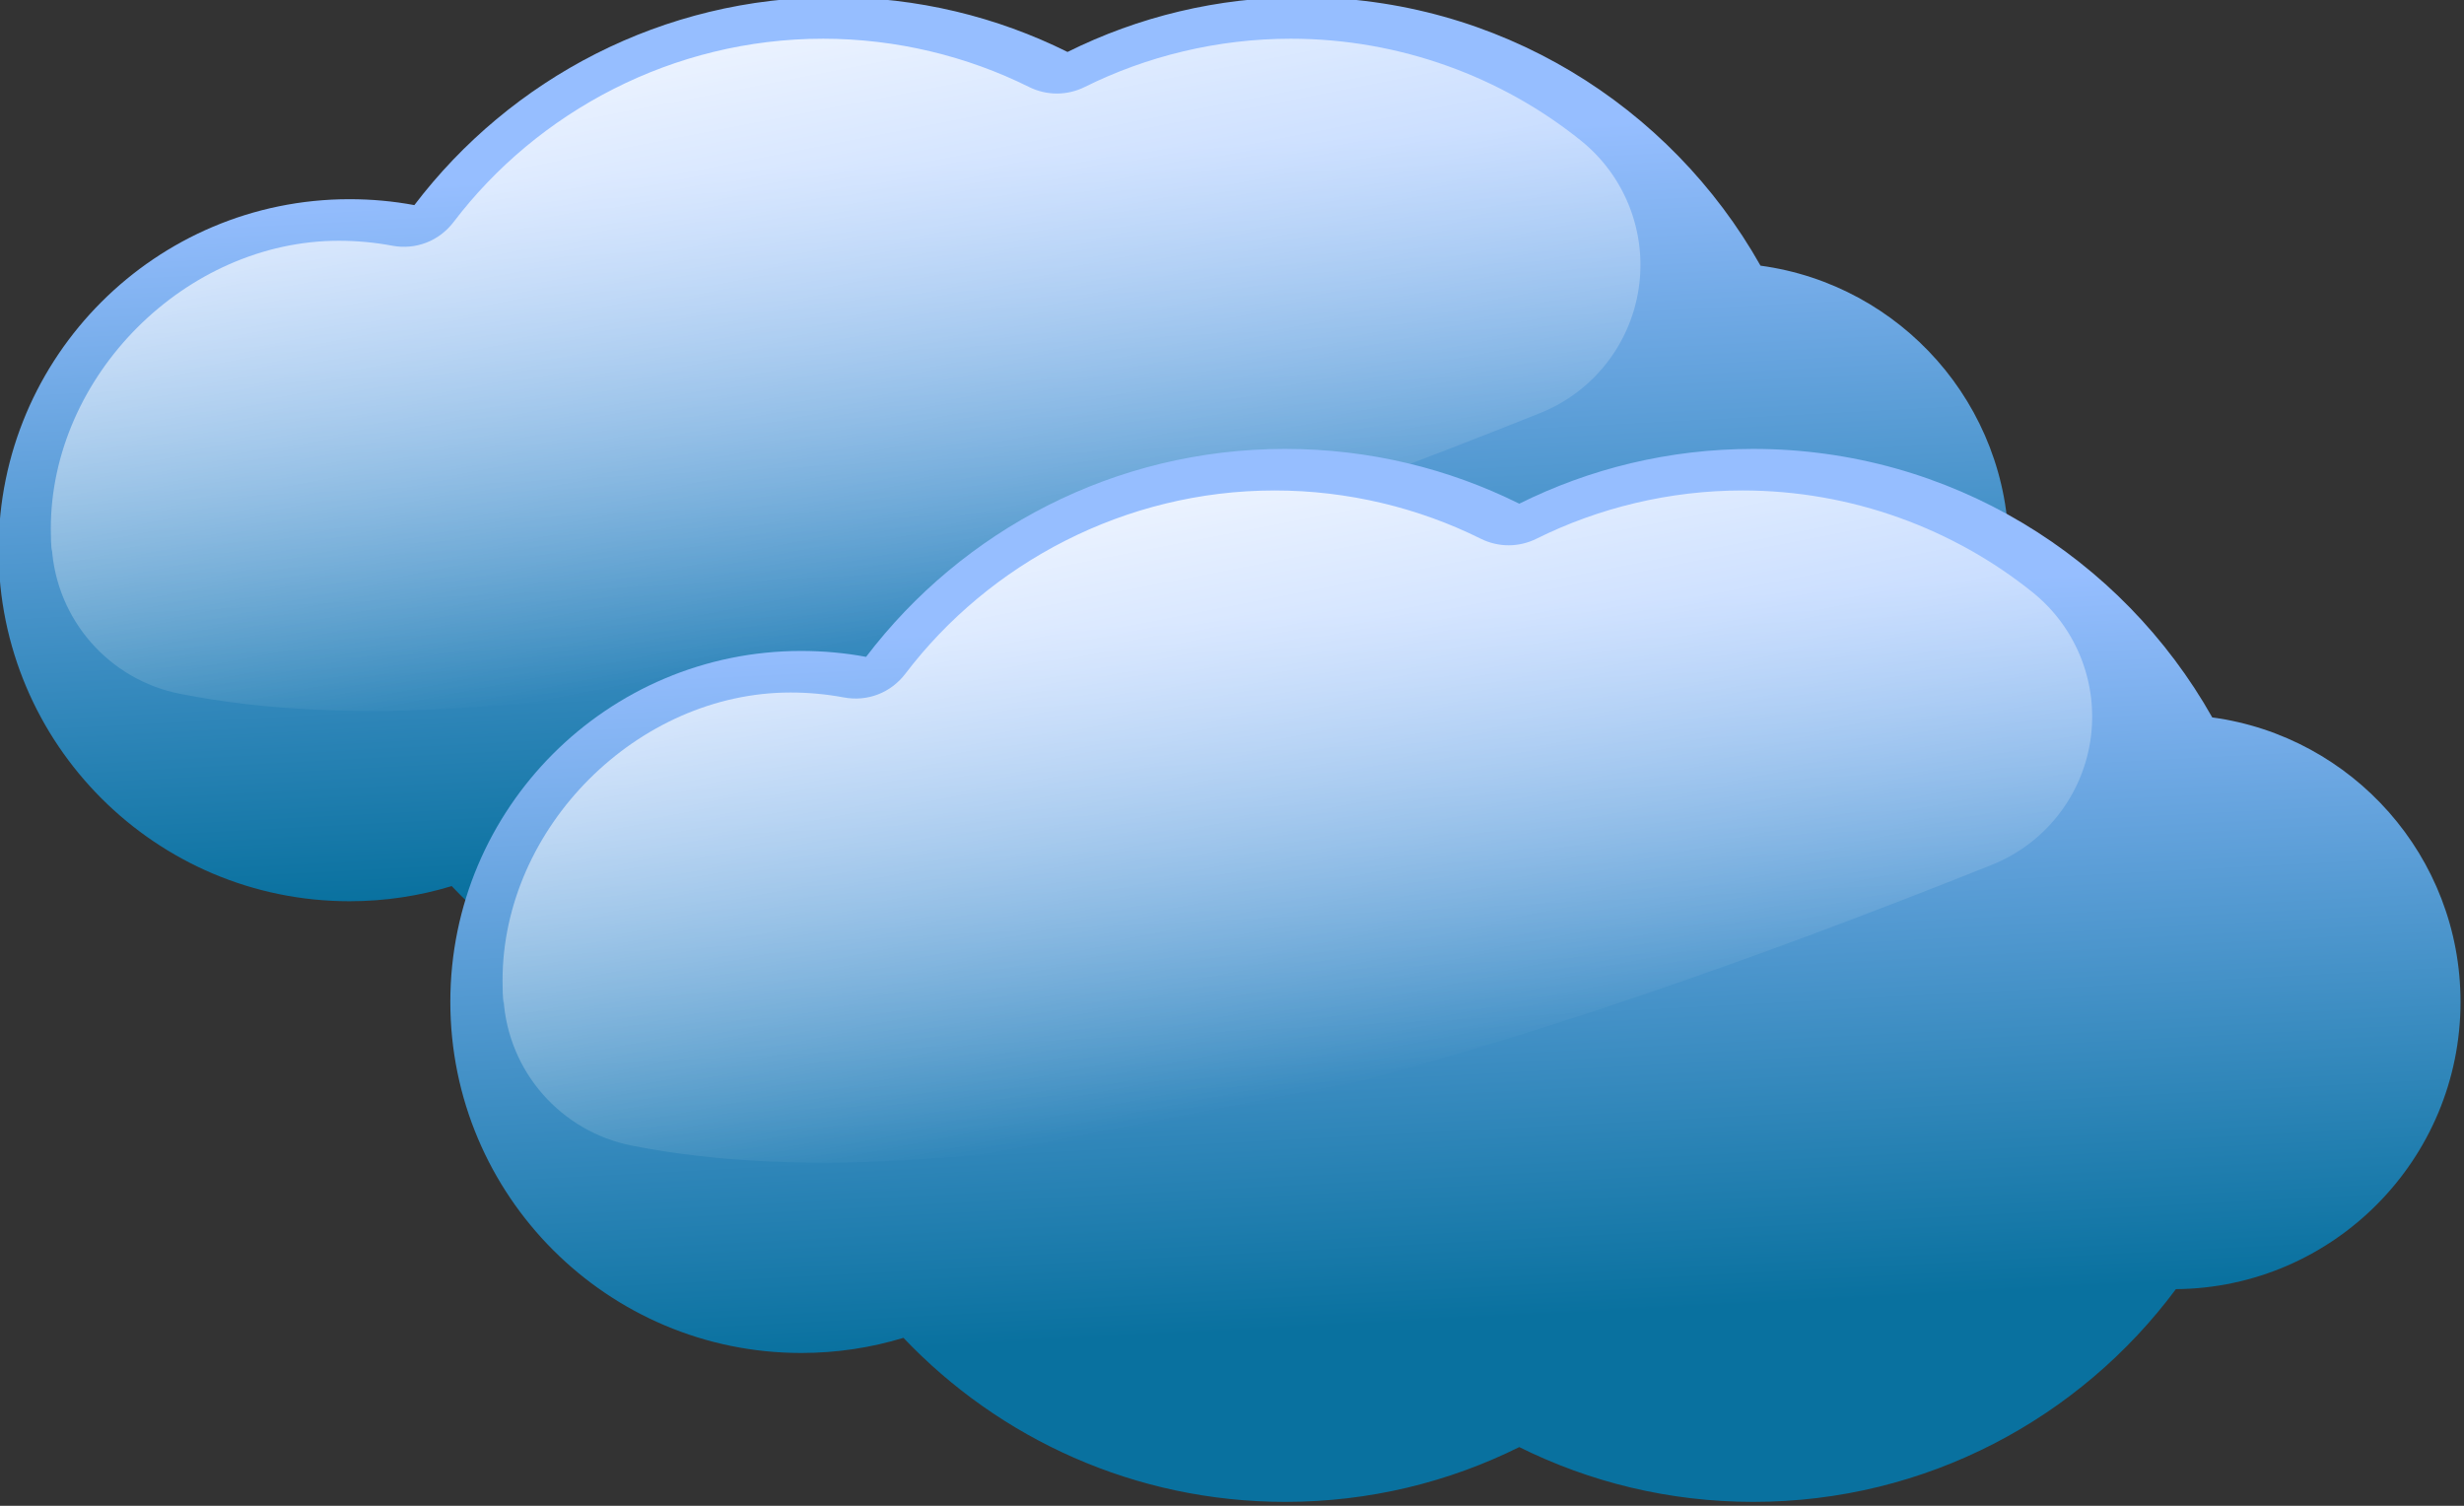
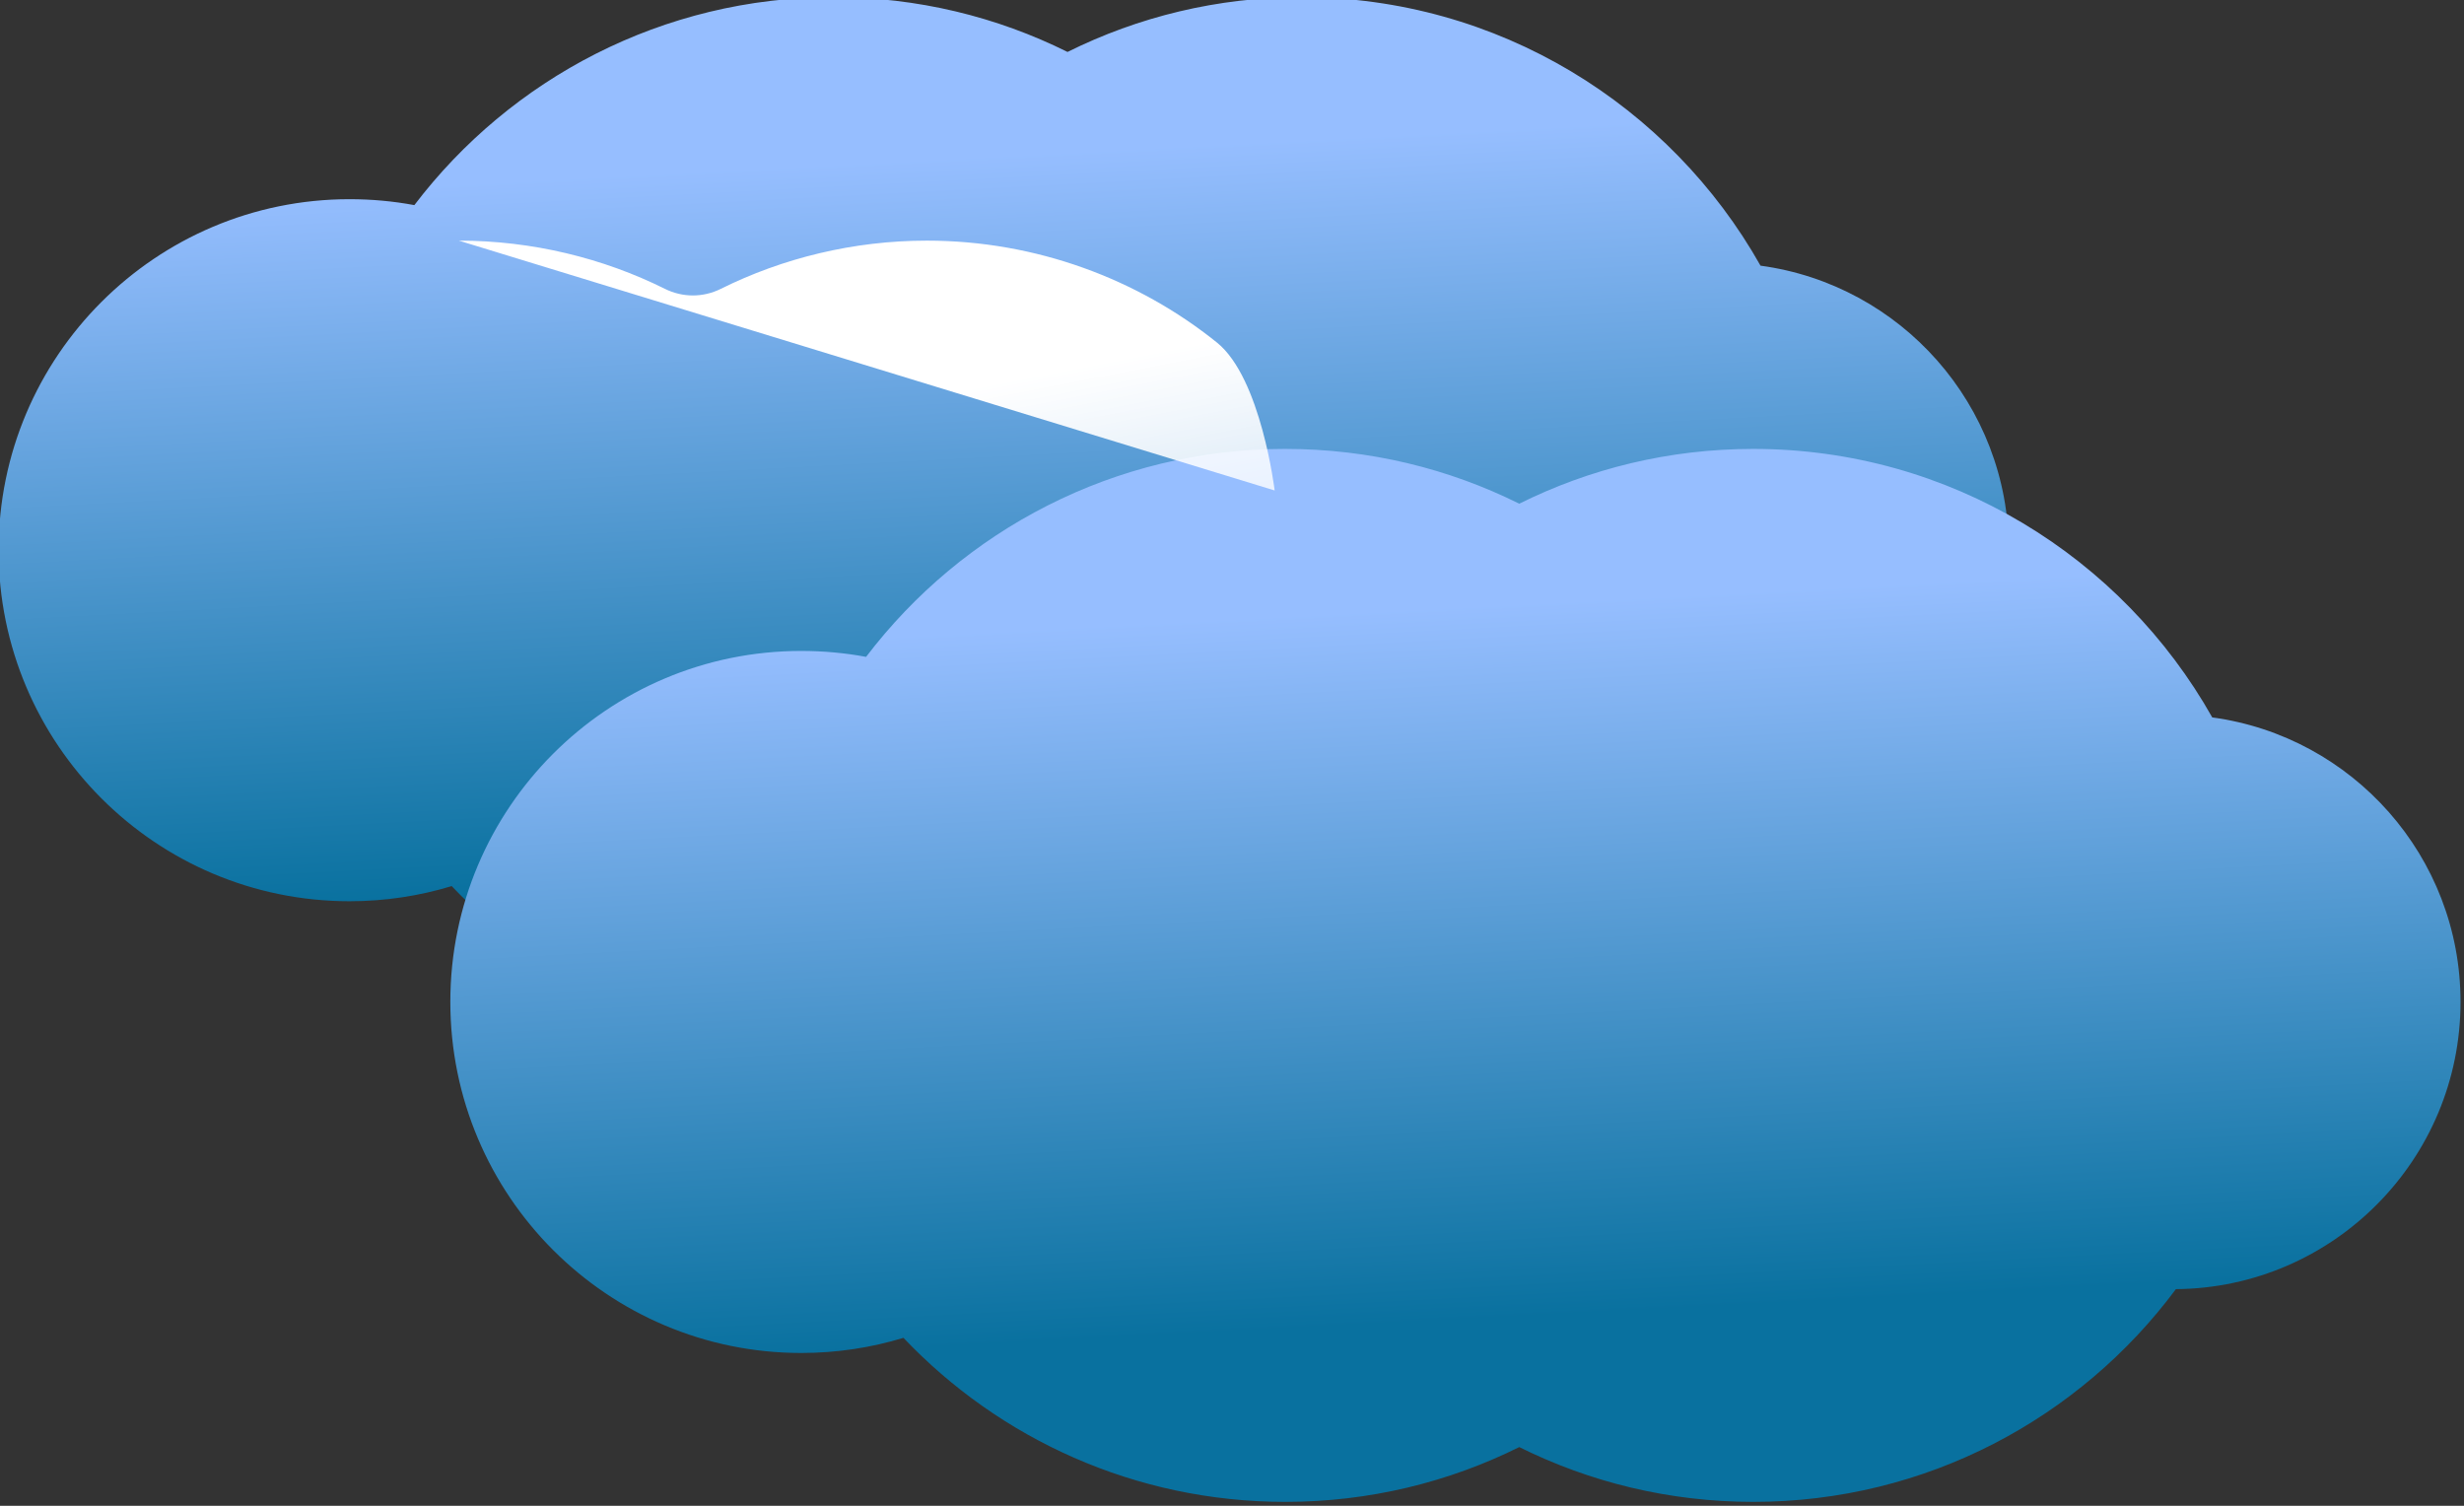
<svg xmlns="http://www.w3.org/2000/svg" viewBox="0 0 217.156 132.709">
  <rect x="0" y="0" width="217.156" height="132.709" fill="#333333" stroke="none" />
  <defs>
    <linearGradient gradientUnits="userSpaceOnUse" id="linearGradient4155" x1="442.447" x2="449.517" y1="555.367" y2="690.728">
      <stop offset="0" stop-color="#96beff" />
      <stop offset="1" stop-color="#09719f" />
    </linearGradient>
    <linearGradient gradientUnits="userSpaceOnUse" id="linearGradient4157" x1="-139.401" x2="-111.845" y1="490.717" y2="632.139">
      <stop offset="0" stop-color="#fff" />
      <stop offset="1" stop-color="#fff" stop-opacity="0" />
    </linearGradient>
  </defs>
  <g transform="matrix(.464,0,0,.464,-120.119,-243.887)">
    <path d="m417.204,525.078c-32.479,0-61.353,15.489-79.625,39.5-3.99-.746-8.107-1.125-12.312-1.125-36.802,0-66.656,29.854-66.656,66.656s29.854,66.687 66.656,66.688c6.752,0 13.263-1.006 19.406-2.875 18.225,19.182 44.003,31.156 72.531,31.156 15.962,0 31.046-3.746 44.438-10.406 13.391,6.66 28.475,10.406 44.438,10.406 32.873,0 62.049-15.896 80.281-40.406 29.895-.253 54.062-24.609 54.062-54.562 0-27.609-20.531-50.427-47.156-54.031-17.151-30.44-49.781-51-87.188-51-15.965,0-31.045,3.744-44.438,10.406-13.393-6.662-28.473-10.406-44.438-10.406z" fill="url(#linearGradient4155)" fill-rule="evenodd" />
-     <path d="m-116.156,516.812c-28.489,0-54.197,13.851-70.125,34.781-2.769,3.644-7.188,5.37-11.688,4.531-3.264-.61-6.646-.938-10.125-.938-29.078,0-54.719,25.64-54.719,54.719 0,3.829.288,5.134.188,3.531 .872,13.728 10.88,25.148 24.375,27.812 32.071,6.344 75.548,3.48 127.219-9.344 41.696-10.348 86.57-26.173 131.125-44 9.985-4.004 17.099-13 18.693-23.639s-2.57-21.325-10.943-28.08c-14.971-12.054-34.361-19.375-55.125-19.375-13.951,0-27.418,3.333-39.125,9.156-3.372,1.677-7.253,1.677-10.625,0-11.707-5.823-25.174-9.156-39.125-9.156z" fill="url(#linearGradient4157)" fill-rule="evenodd" transform="translate(531.34,16.162)" />
  </g>
  <g transform="matrix(.464,0,0,.464,-80.307,-204.074)">
    <path d="m417.204,525.078c-32.479,0-61.353,15.489-79.625,39.5-3.99-.746-8.107-1.125-12.312-1.125-36.802,0-66.656,29.854-66.656,66.656s29.854,66.687 66.656,66.688c6.752,0 13.263-1.006 19.406-2.875 18.225,19.182 44.003,31.156 72.531,31.156 15.962,0 31.046-3.746 44.438-10.406 13.391,6.66 28.475,10.406 44.438,10.406 32.873,0 62.049-15.896 80.281-40.406 29.895-.253 54.062-24.609 54.062-54.562 0-27.609-20.531-50.427-47.156-54.031-17.151-30.44-49.781-51-87.188-51-15.965,0-31.045,3.744-44.438,10.406-13.393-6.662-28.473-10.406-44.438-10.406z" fill="url(#linearGradient4155)" fill-rule="evenodd" />
-     <path d="m-116.156,516.812c-28.489,0-54.197,13.851-70.125,34.781-2.769,3.644-7.188,5.37-11.688,4.531-3.264-.61-6.646-.938-10.125-.938-29.078,0-54.719,25.64-54.719,54.719 0,3.829.288,5.134.188,3.531 .872,13.728 10.88,25.148 24.375,27.812 32.071,6.344 75.548,3.48 127.219-9.344 41.696-10.348 86.57-26.173 131.125-44 9.985-4.004 17.099-13 18.693-23.639s-2.57-21.325-10.943-28.08c-14.971-12.054-34.361-19.375-55.125-19.375-13.951,0-27.418,3.333-39.125,9.156-3.372,1.677-7.253,1.677-10.625,0-11.707-5.823-25.174-9.156-39.125-9.156z" fill="url(#linearGradient4157)" fill-rule="evenodd" transform="translate(531.34,16.162)" />
+     <path d="m-116.156,516.812s-2.57-21.325-10.943-28.08c-14.971-12.054-34.361-19.375-55.125-19.375-13.951,0-27.418,3.333-39.125,9.156-3.372,1.677-7.253,1.677-10.625,0-11.707-5.823-25.174-9.156-39.125-9.156z" fill="url(#linearGradient4157)" fill-rule="evenodd" transform="translate(531.34,16.162)" />
  </g>
</svg>